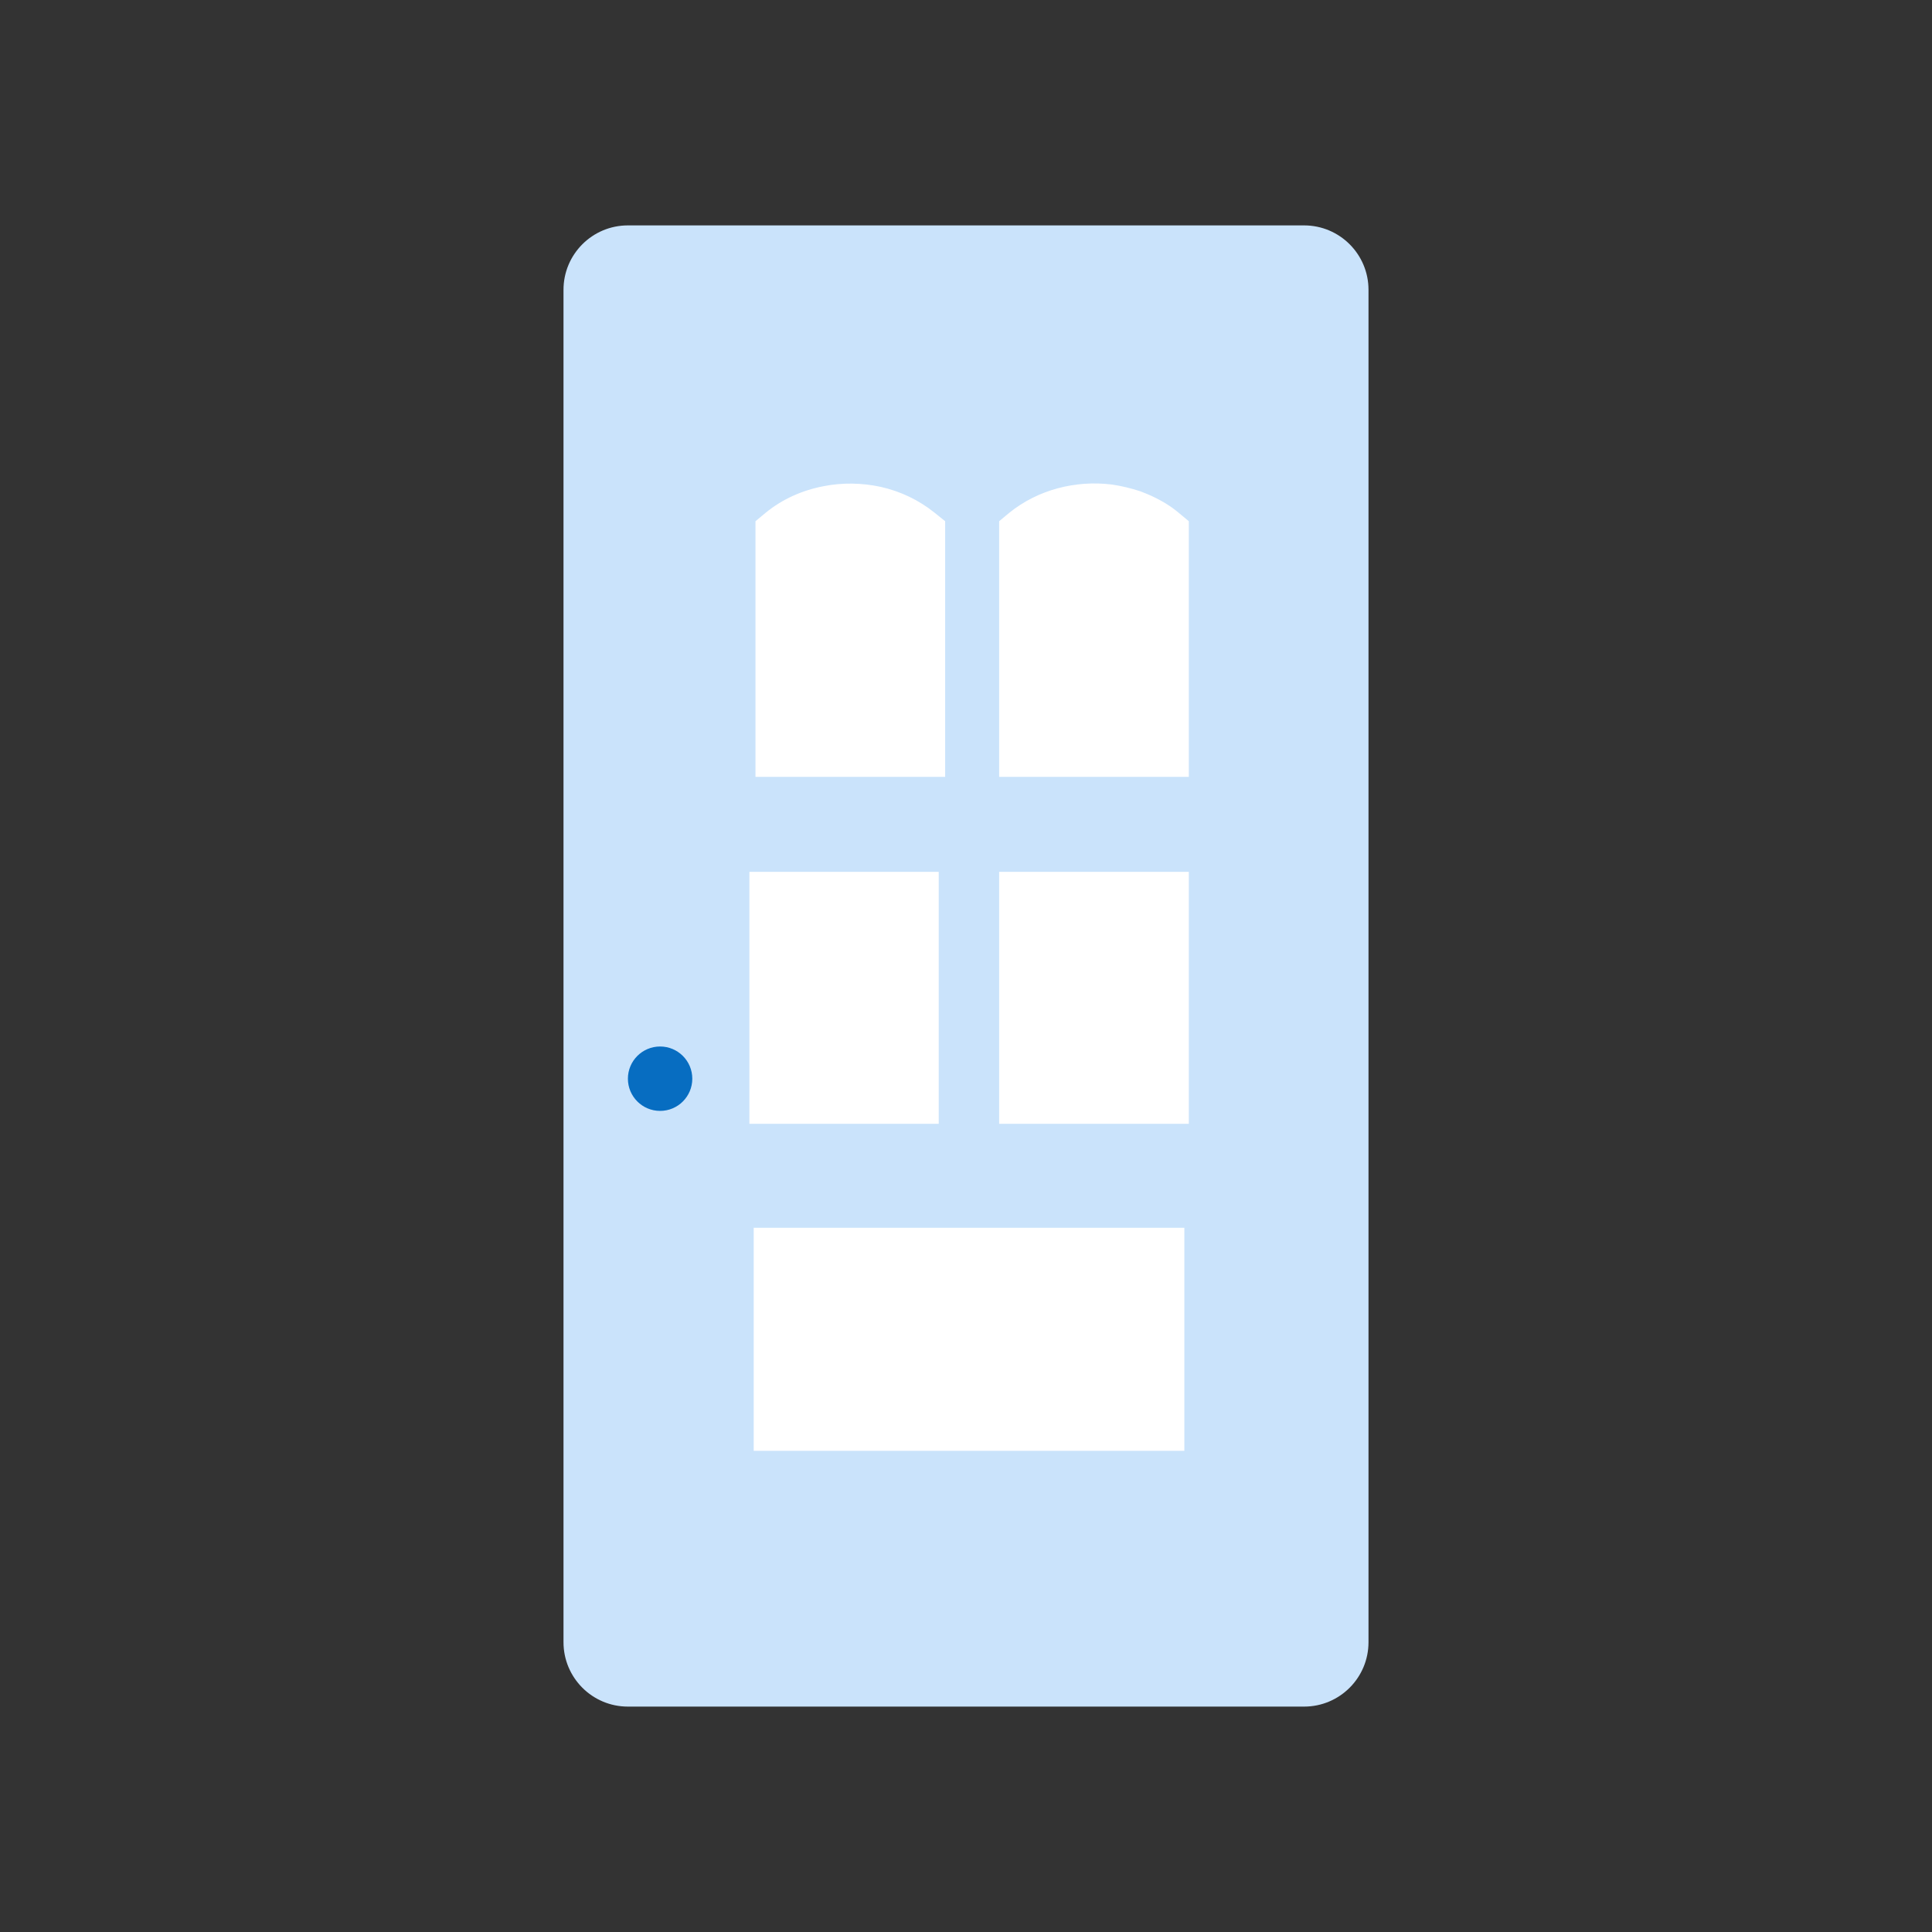
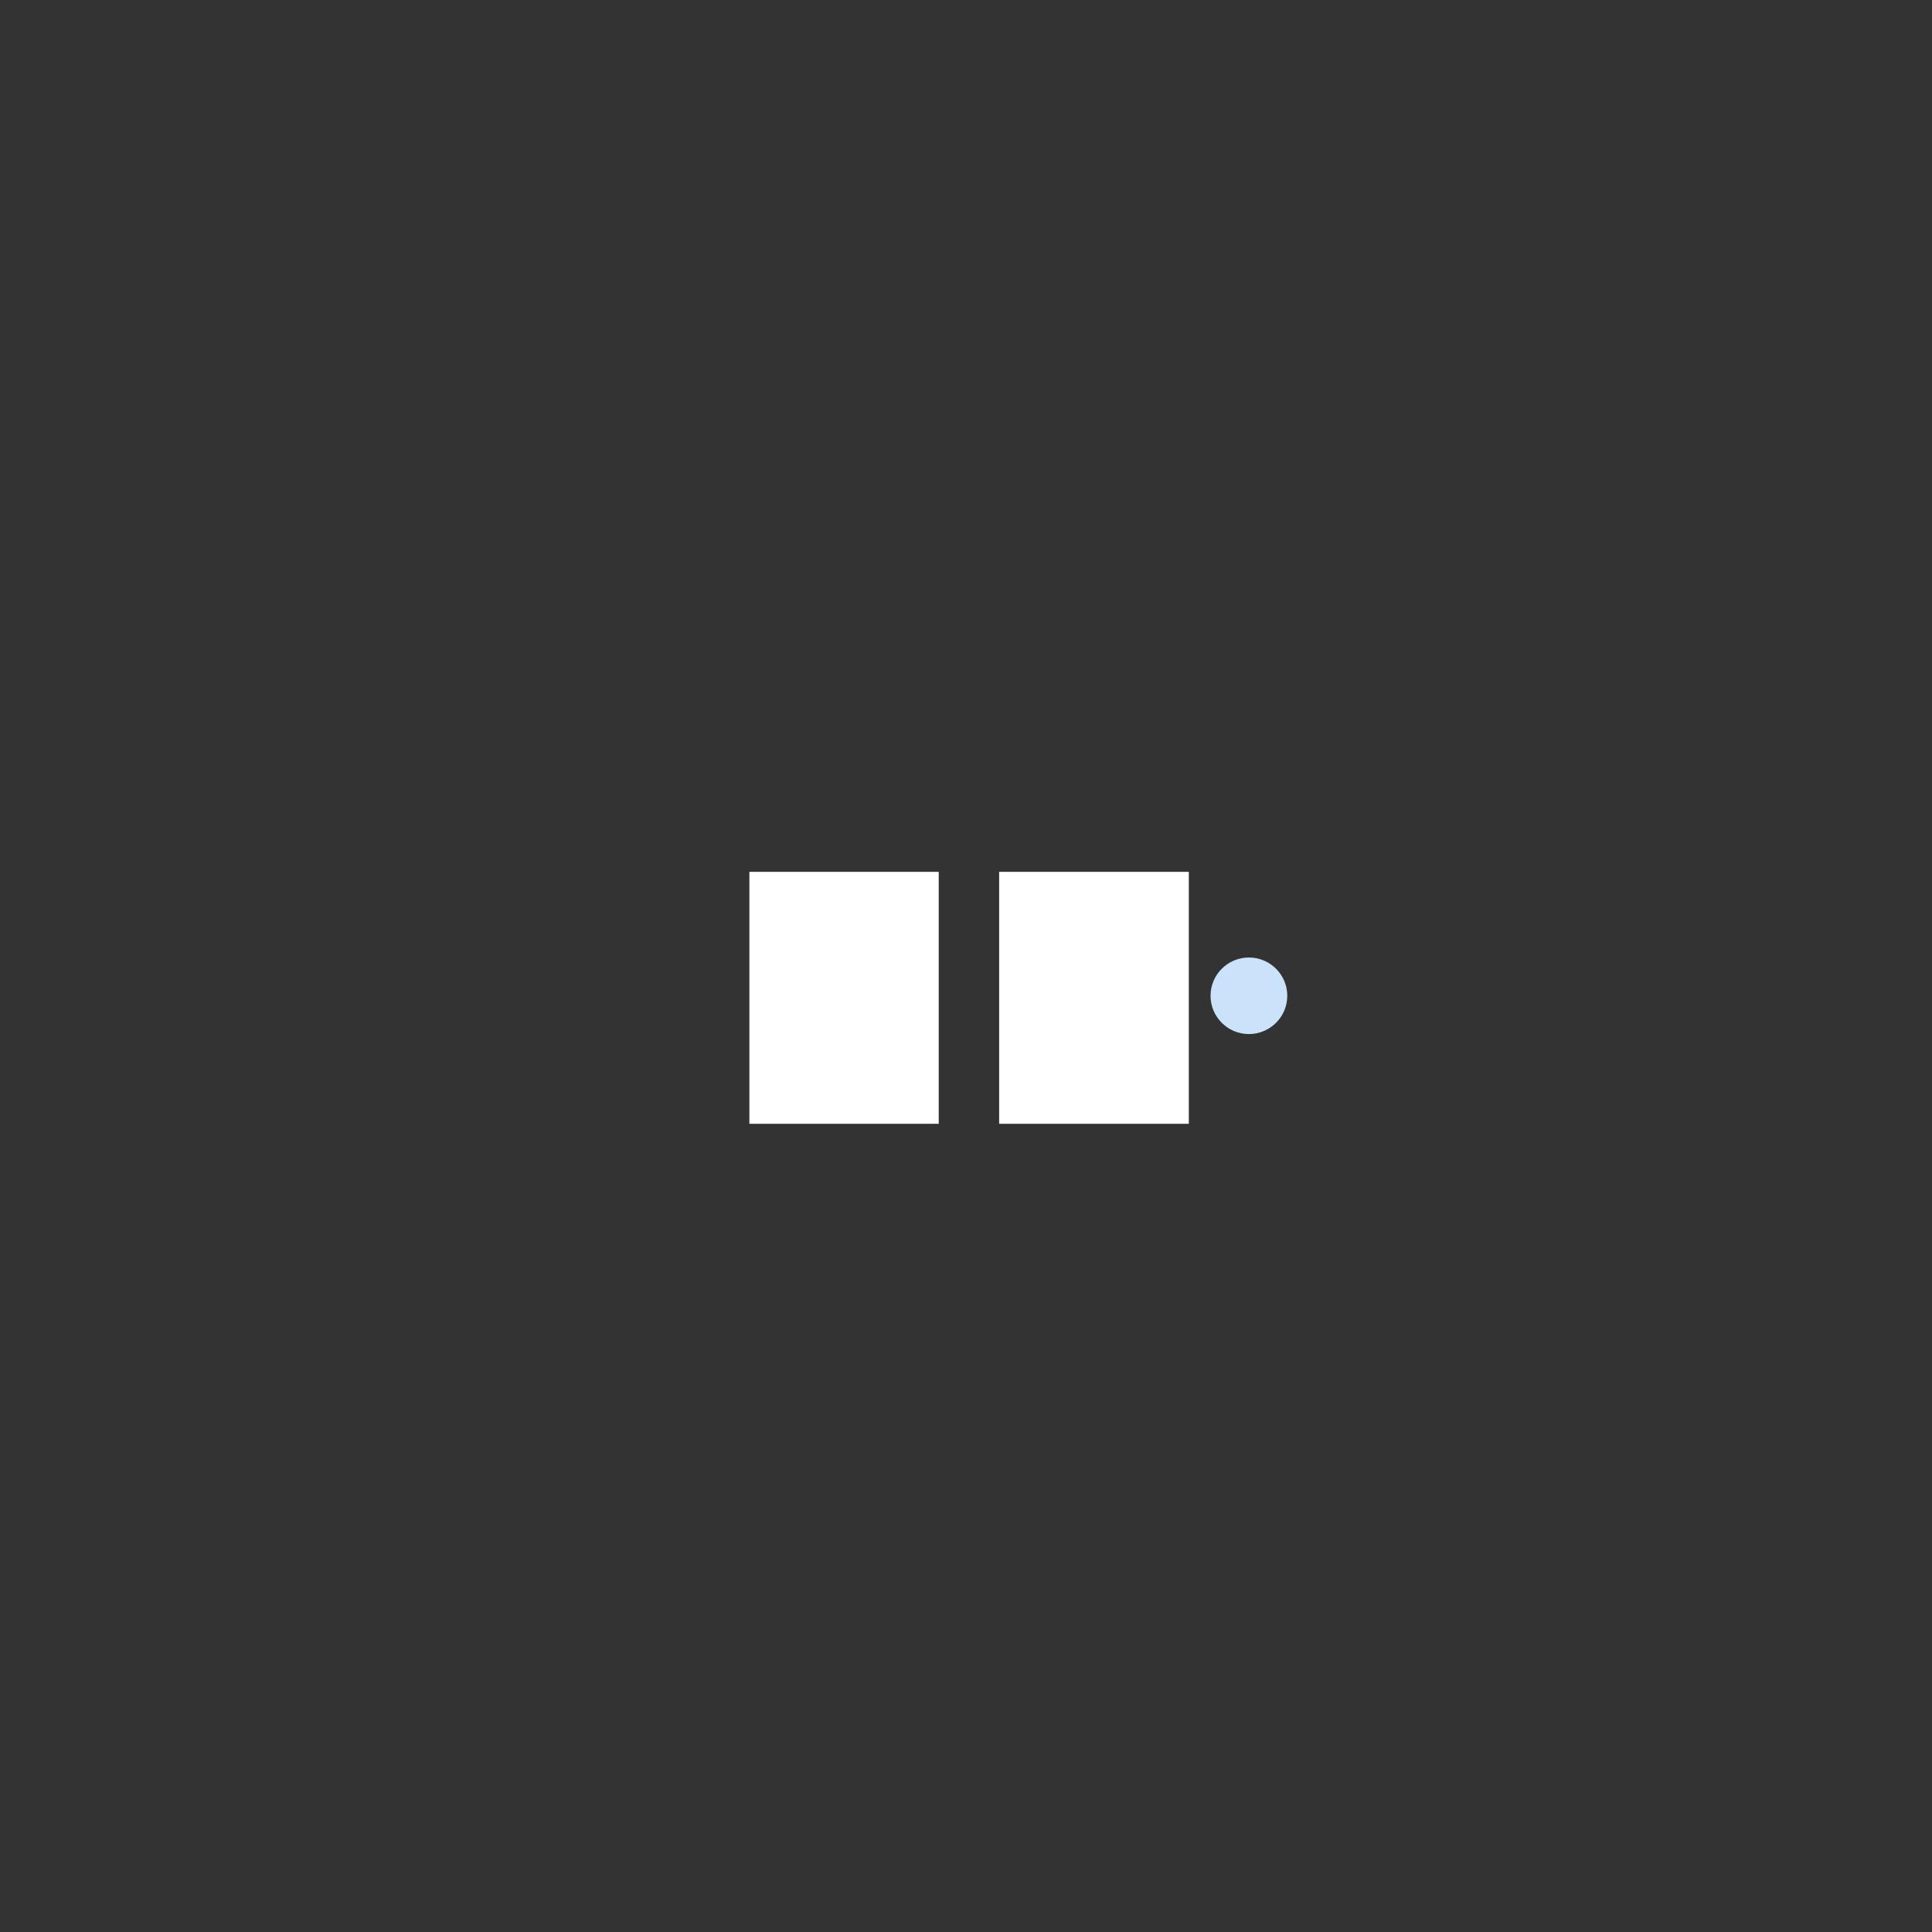
<svg xmlns="http://www.w3.org/2000/svg" width="120" height="120" viewBox="0 0 120 120" fill="none">
  <rect x="0" y="0" width="120" height="120" fill="#333333" stroke="none" />
-   <path fill-rule="evenodd" clip-rule="evenodd" d="M35 102C35 104.209 36.791 106 39 106H81C83.209 106 85 104.209 85 102V18C85 15.791 83.209 14 81 14H39C36.791 14 35 15.791 35 18V102Z" fill="#CAE3FB" />
-   <circle cx="41" cy="67" r="2" fill="#076DC1" />
-   <path fill-rule="evenodd" clip-rule="evenodd" d="M58.705 32.374V48.253H46.924V32.374L47.553 31.851C48.601 30.993 49.838 30.449 51.158 30.198C52.311 29.968 53.548 29.989 54.701 30.24C55.917 30.512 57.07 31.056 58.055 31.851L58.705 32.374Z" fill="white" />
  <path fill-rule="evenodd" clip-rule="evenodd" d="M62.059 69.801H73.84V54.152H62.059V69.801Z" fill="white" />
  <path fill-rule="evenodd" clip-rule="evenodd" d="M46.546 69.801H58.306V54.152H46.546V69.801Z" fill="white" />
-   <path fill-rule="evenodd" clip-rule="evenodd" d="M46.815 90.113H73.562V76.26H46.815V90.113Z" fill="white" />
+   <path fill-rule="evenodd" clip-rule="evenodd" d="M46.815 90.113V76.26H46.815V90.113Z" fill="white" />
  <path fill-rule="evenodd" clip-rule="evenodd" d="M77.572 64.228C76.258 64.228 75.189 63.162 75.189 61.849C75.189 60.538 76.258 59.472 77.572 59.472C78.885 59.472 79.955 60.538 79.955 61.849C79.955 63.162 78.885 64.228 77.572 64.228Z" fill="#CAE3FB" />
-   <path fill-rule="evenodd" clip-rule="evenodd" d="M73.84 32.374V48.252H62.059V32.374L62.687 31.851C64.469 30.407 66.817 29.821 69.039 30.093C69.647 30.177 70.234 30.324 70.821 30.512C71.492 30.763 72.142 31.077 72.749 31.495C72.896 31.6 73.064 31.725 73.211 31.851L73.84 32.374Z" fill="white" />
</svg>